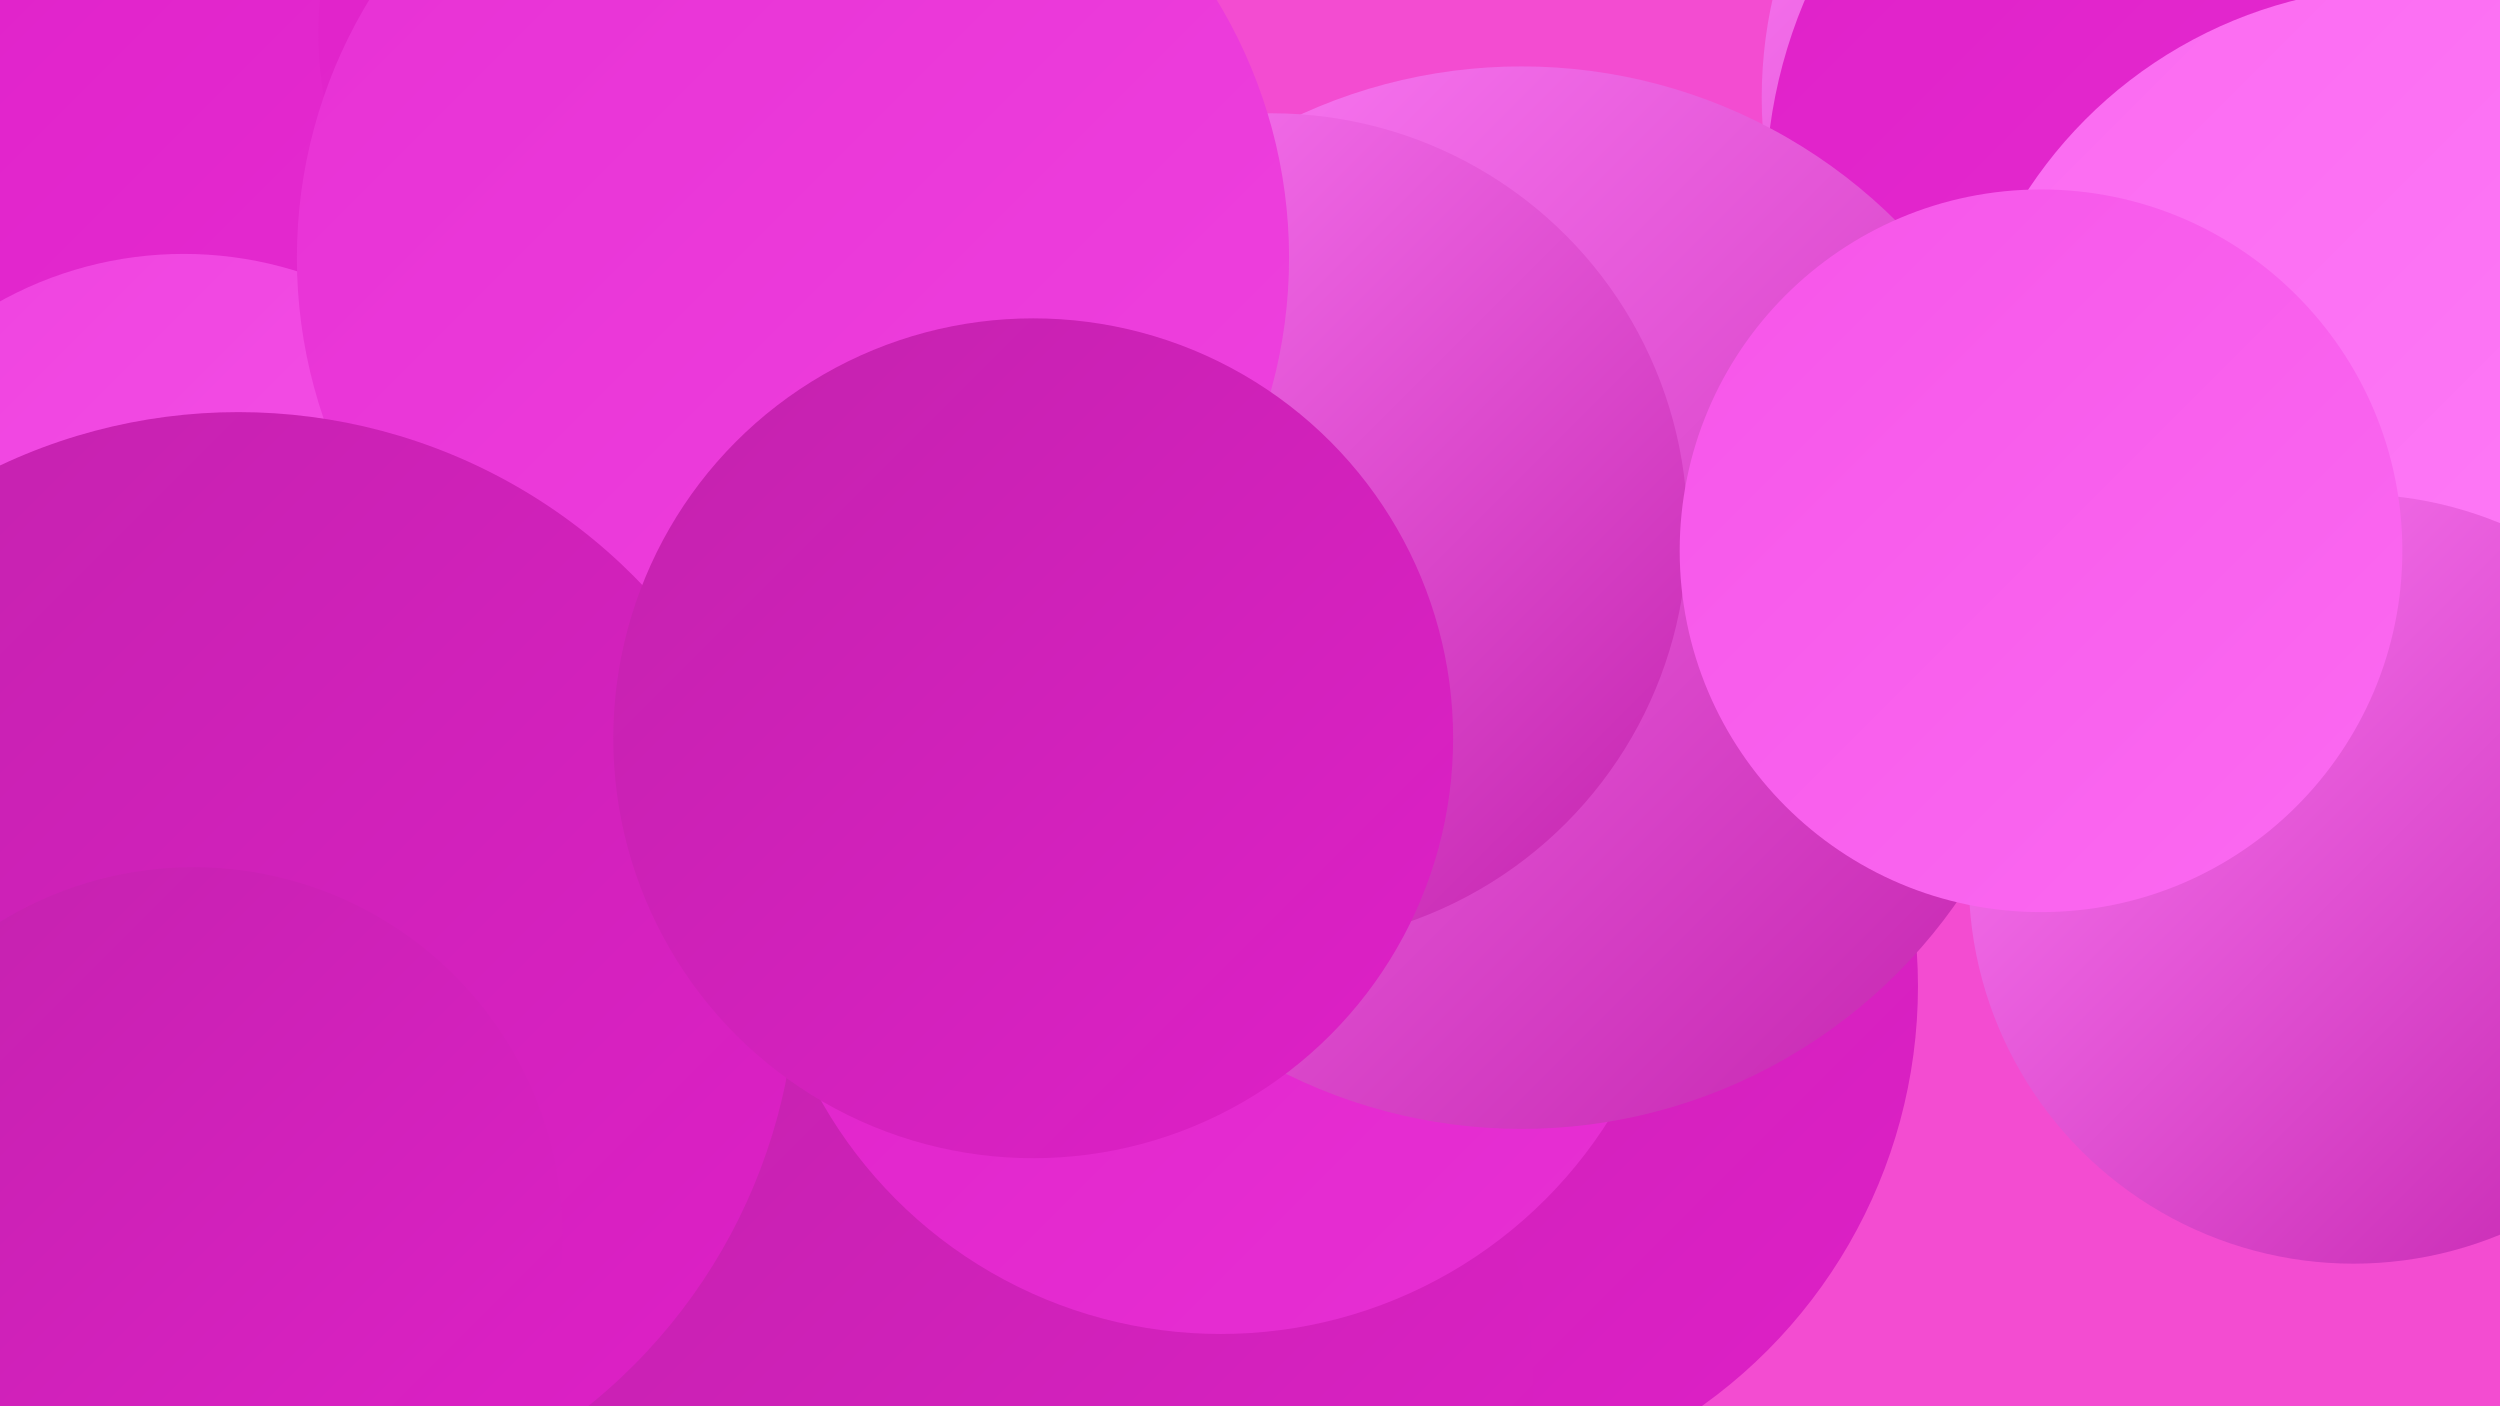
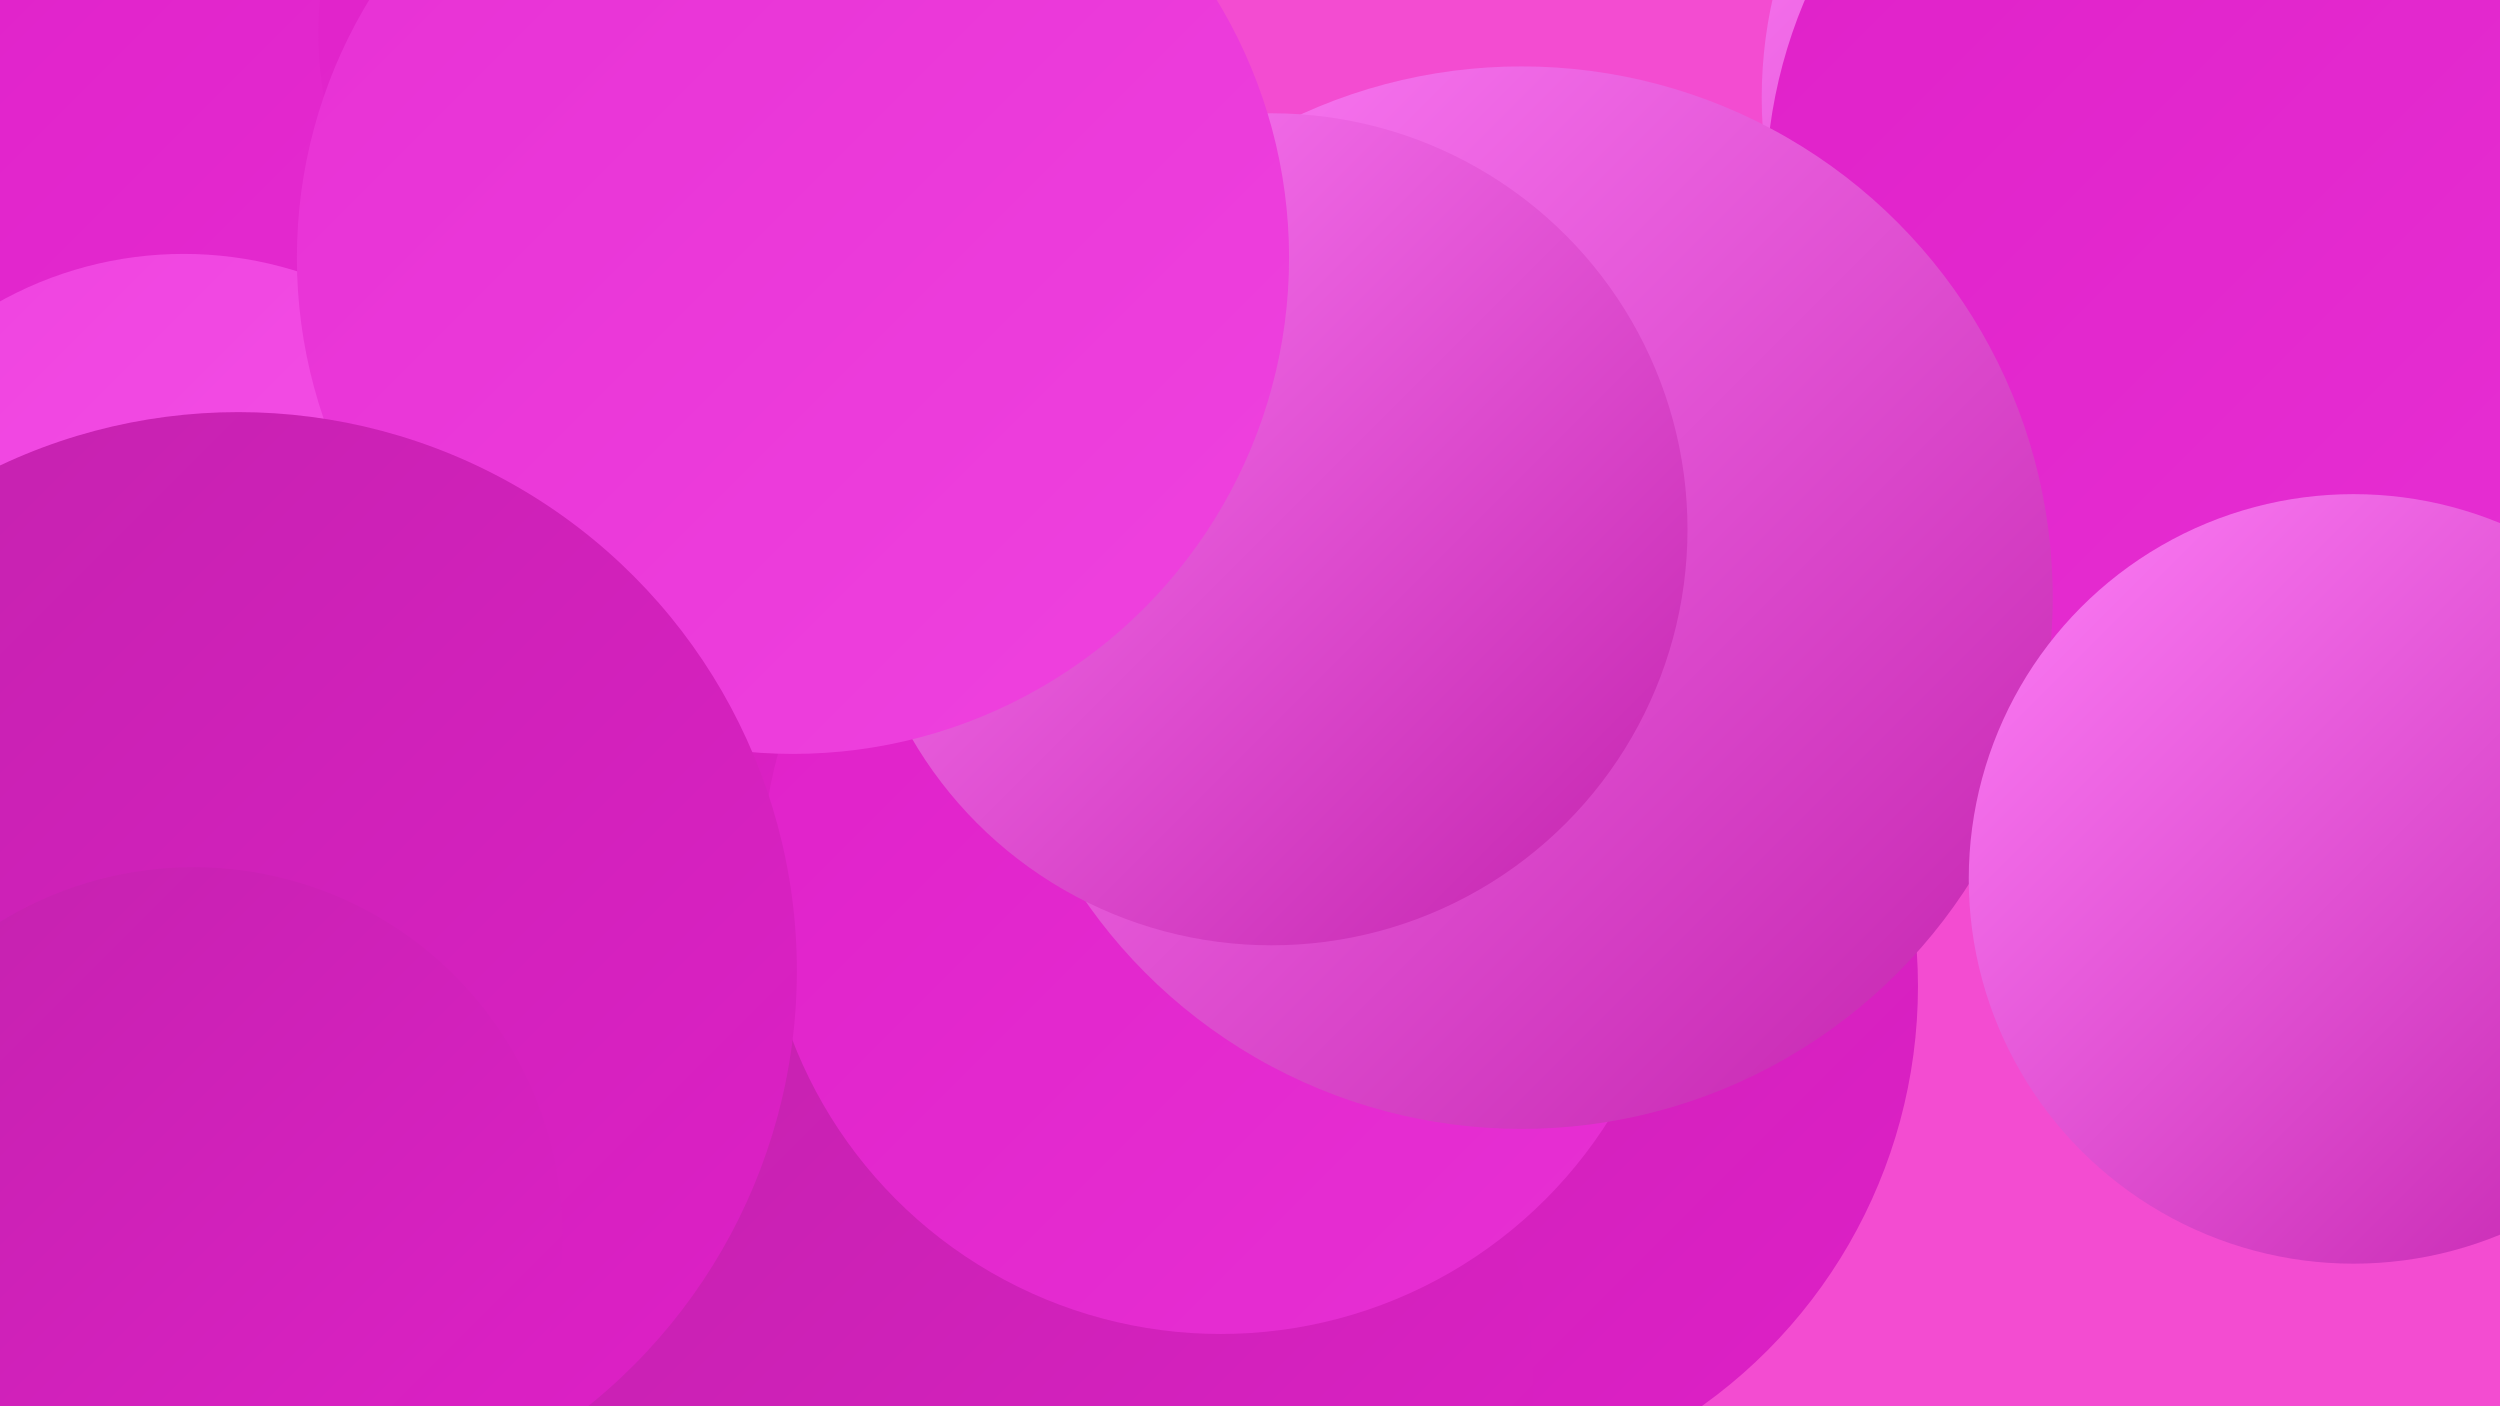
<svg xmlns="http://www.w3.org/2000/svg" width="1280" height="720">
  <defs>
    <linearGradient id="grad0" x1="0%" y1="0%" x2="100%" y2="100%">
      <stop offset="0%" style="stop-color:#c322ad;stop-opacity:1" />
      <stop offset="100%" style="stop-color:#df20c8;stop-opacity:1" />
    </linearGradient>
    <linearGradient id="grad1" x1="0%" y1="0%" x2="100%" y2="100%">
      <stop offset="0%" style="stop-color:#df20c8;stop-opacity:1" />
      <stop offset="100%" style="stop-color:#e730d4;stop-opacity:1" />
    </linearGradient>
    <linearGradient id="grad2" x1="0%" y1="0%" x2="100%" y2="100%">
      <stop offset="0%" style="stop-color:#e730d4;stop-opacity:1" />
      <stop offset="100%" style="stop-color:#ef42df;stop-opacity:1" />
    </linearGradient>
    <linearGradient id="grad3" x1="0%" y1="0%" x2="100%" y2="100%">
      <stop offset="0%" style="stop-color:#ef42df;stop-opacity:1" />
      <stop offset="100%" style="stop-color:#f655e9;stop-opacity:1" />
    </linearGradient>
    <linearGradient id="grad4" x1="0%" y1="0%" x2="100%" y2="100%">
      <stop offset="0%" style="stop-color:#f655e9;stop-opacity:1" />
      <stop offset="100%" style="stop-color:#fb6af1;stop-opacity:1" />
    </linearGradient>
    <linearGradient id="grad5" x1="0%" y1="0%" x2="100%" y2="100%">
      <stop offset="0%" style="stop-color:#fb6af1;stop-opacity:1" />
      <stop offset="100%" style="stop-color:#fe7ff8;stop-opacity:1" />
    </linearGradient>
    <linearGradient id="grad6" x1="0%" y1="0%" x2="100%" y2="100%">
      <stop offset="0%" style="stop-color:#fe7ff8;stop-opacity:1" />
      <stop offset="100%" style="stop-color:#c322ad;stop-opacity:1" />
    </linearGradient>
  </defs>
  <rect width="1280" height="720" fill="#f34cd1" />
  <circle cx="264" cy="246" r="231" fill="url(#grad0)" />
  <circle cx="1133" cy="50" r="231" fill="url(#grad6)" />
  <circle cx="1158" cy="99" r="254" fill="url(#grad1)" />
-   <circle cx="500" cy="328" r="224" fill="url(#grad4)" />
  <circle cx="63" cy="205" r="282" fill="url(#grad1)" />
  <circle cx="718" cy="505" r="264" fill="url(#grad0)" />
  <circle cx="806" cy="356" r="182" fill="url(#grad3)" />
  <circle cx="350" cy="17" r="187" fill="url(#grad1)" />
  <circle cx="533" cy="711" r="252" fill="url(#grad0)" />
  <circle cx="625" cy="448" r="235" fill="url(#grad1)" />
  <circle cx="779" cy="306" r="272" fill="url(#grad6)" />
  <circle cx="94" cy="324" r="194" fill="url(#grad3)" />
-   <circle cx="1232" cy="225" r="232" fill="url(#grad5)" />
  <circle cx="651" cy="271" r="213" fill="url(#grad6)" />
  <circle cx="1205" cy="450" r="197" fill="url(#grad6)" />
  <circle cx="406" cy="132" r="254" fill="url(#grad2)" />
  <circle cx="122" cy="497" r="286" fill="url(#grad0)" />
-   <circle cx="529" cy="378" r="215" fill="url(#grad0)" />
-   <circle cx="1045" cy="282" r="185" fill="url(#grad4)" />
  <circle cx="99" cy="633" r="189" fill="url(#grad0)" />
</svg>